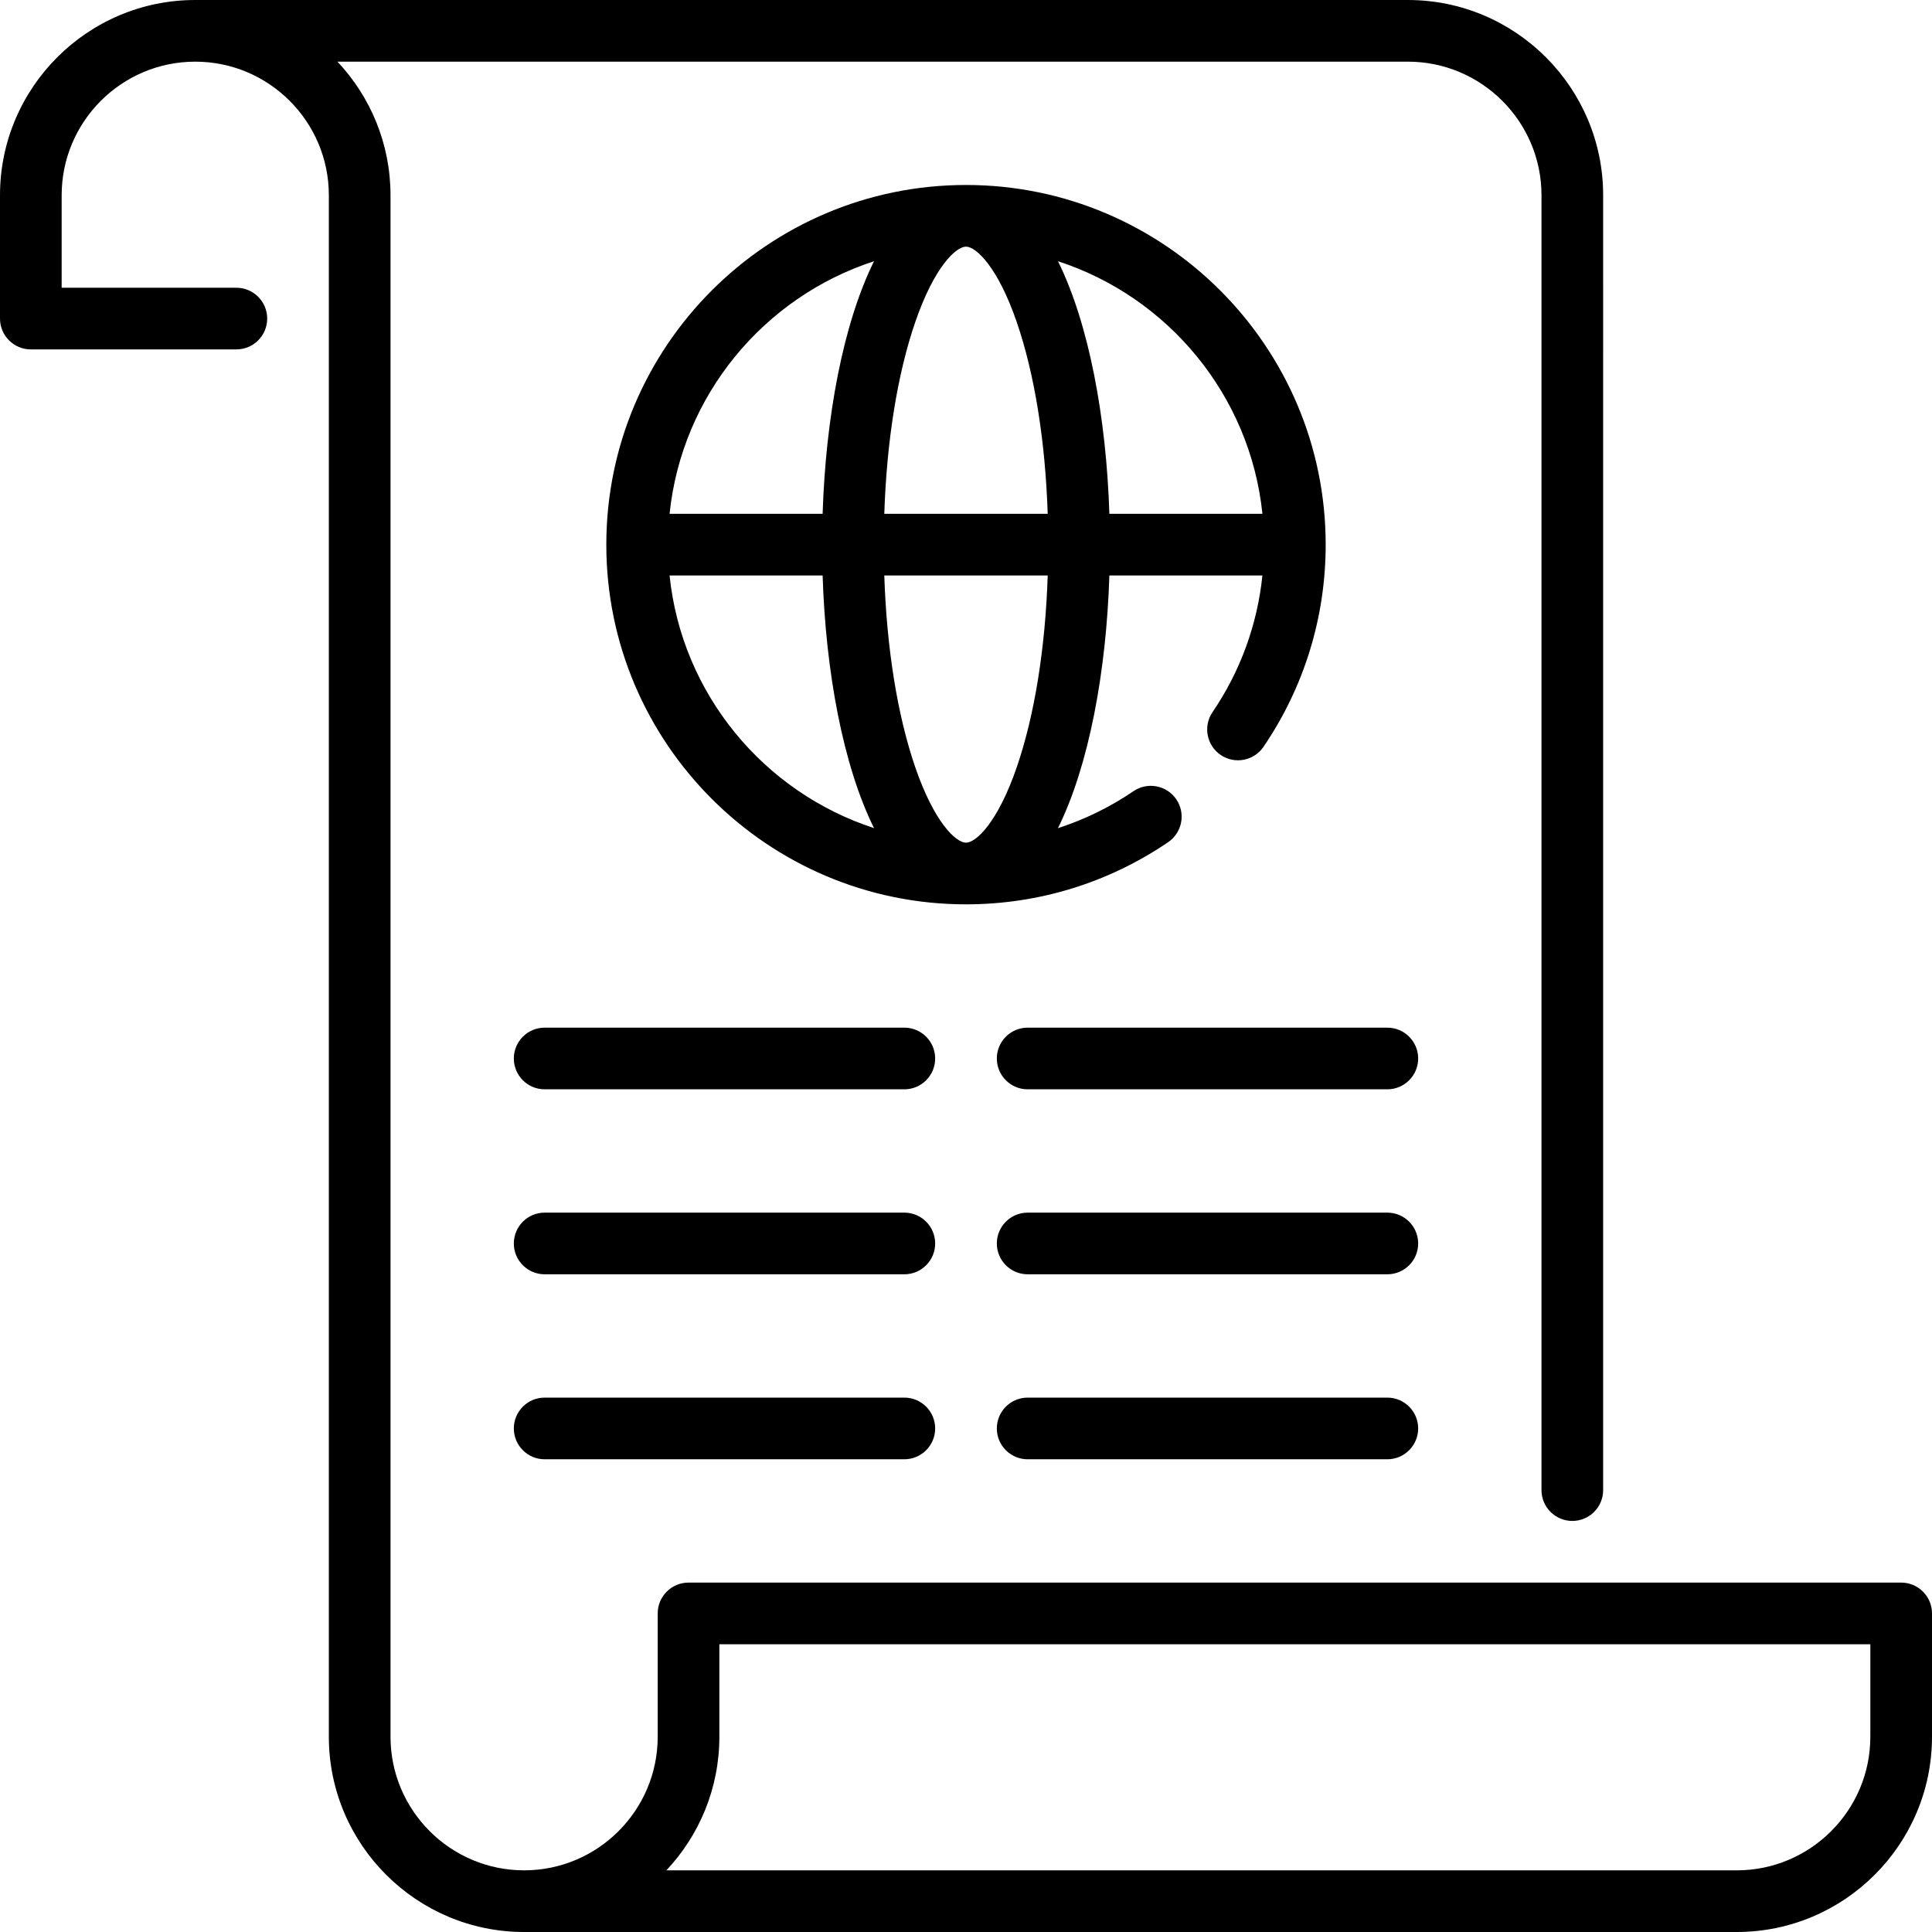
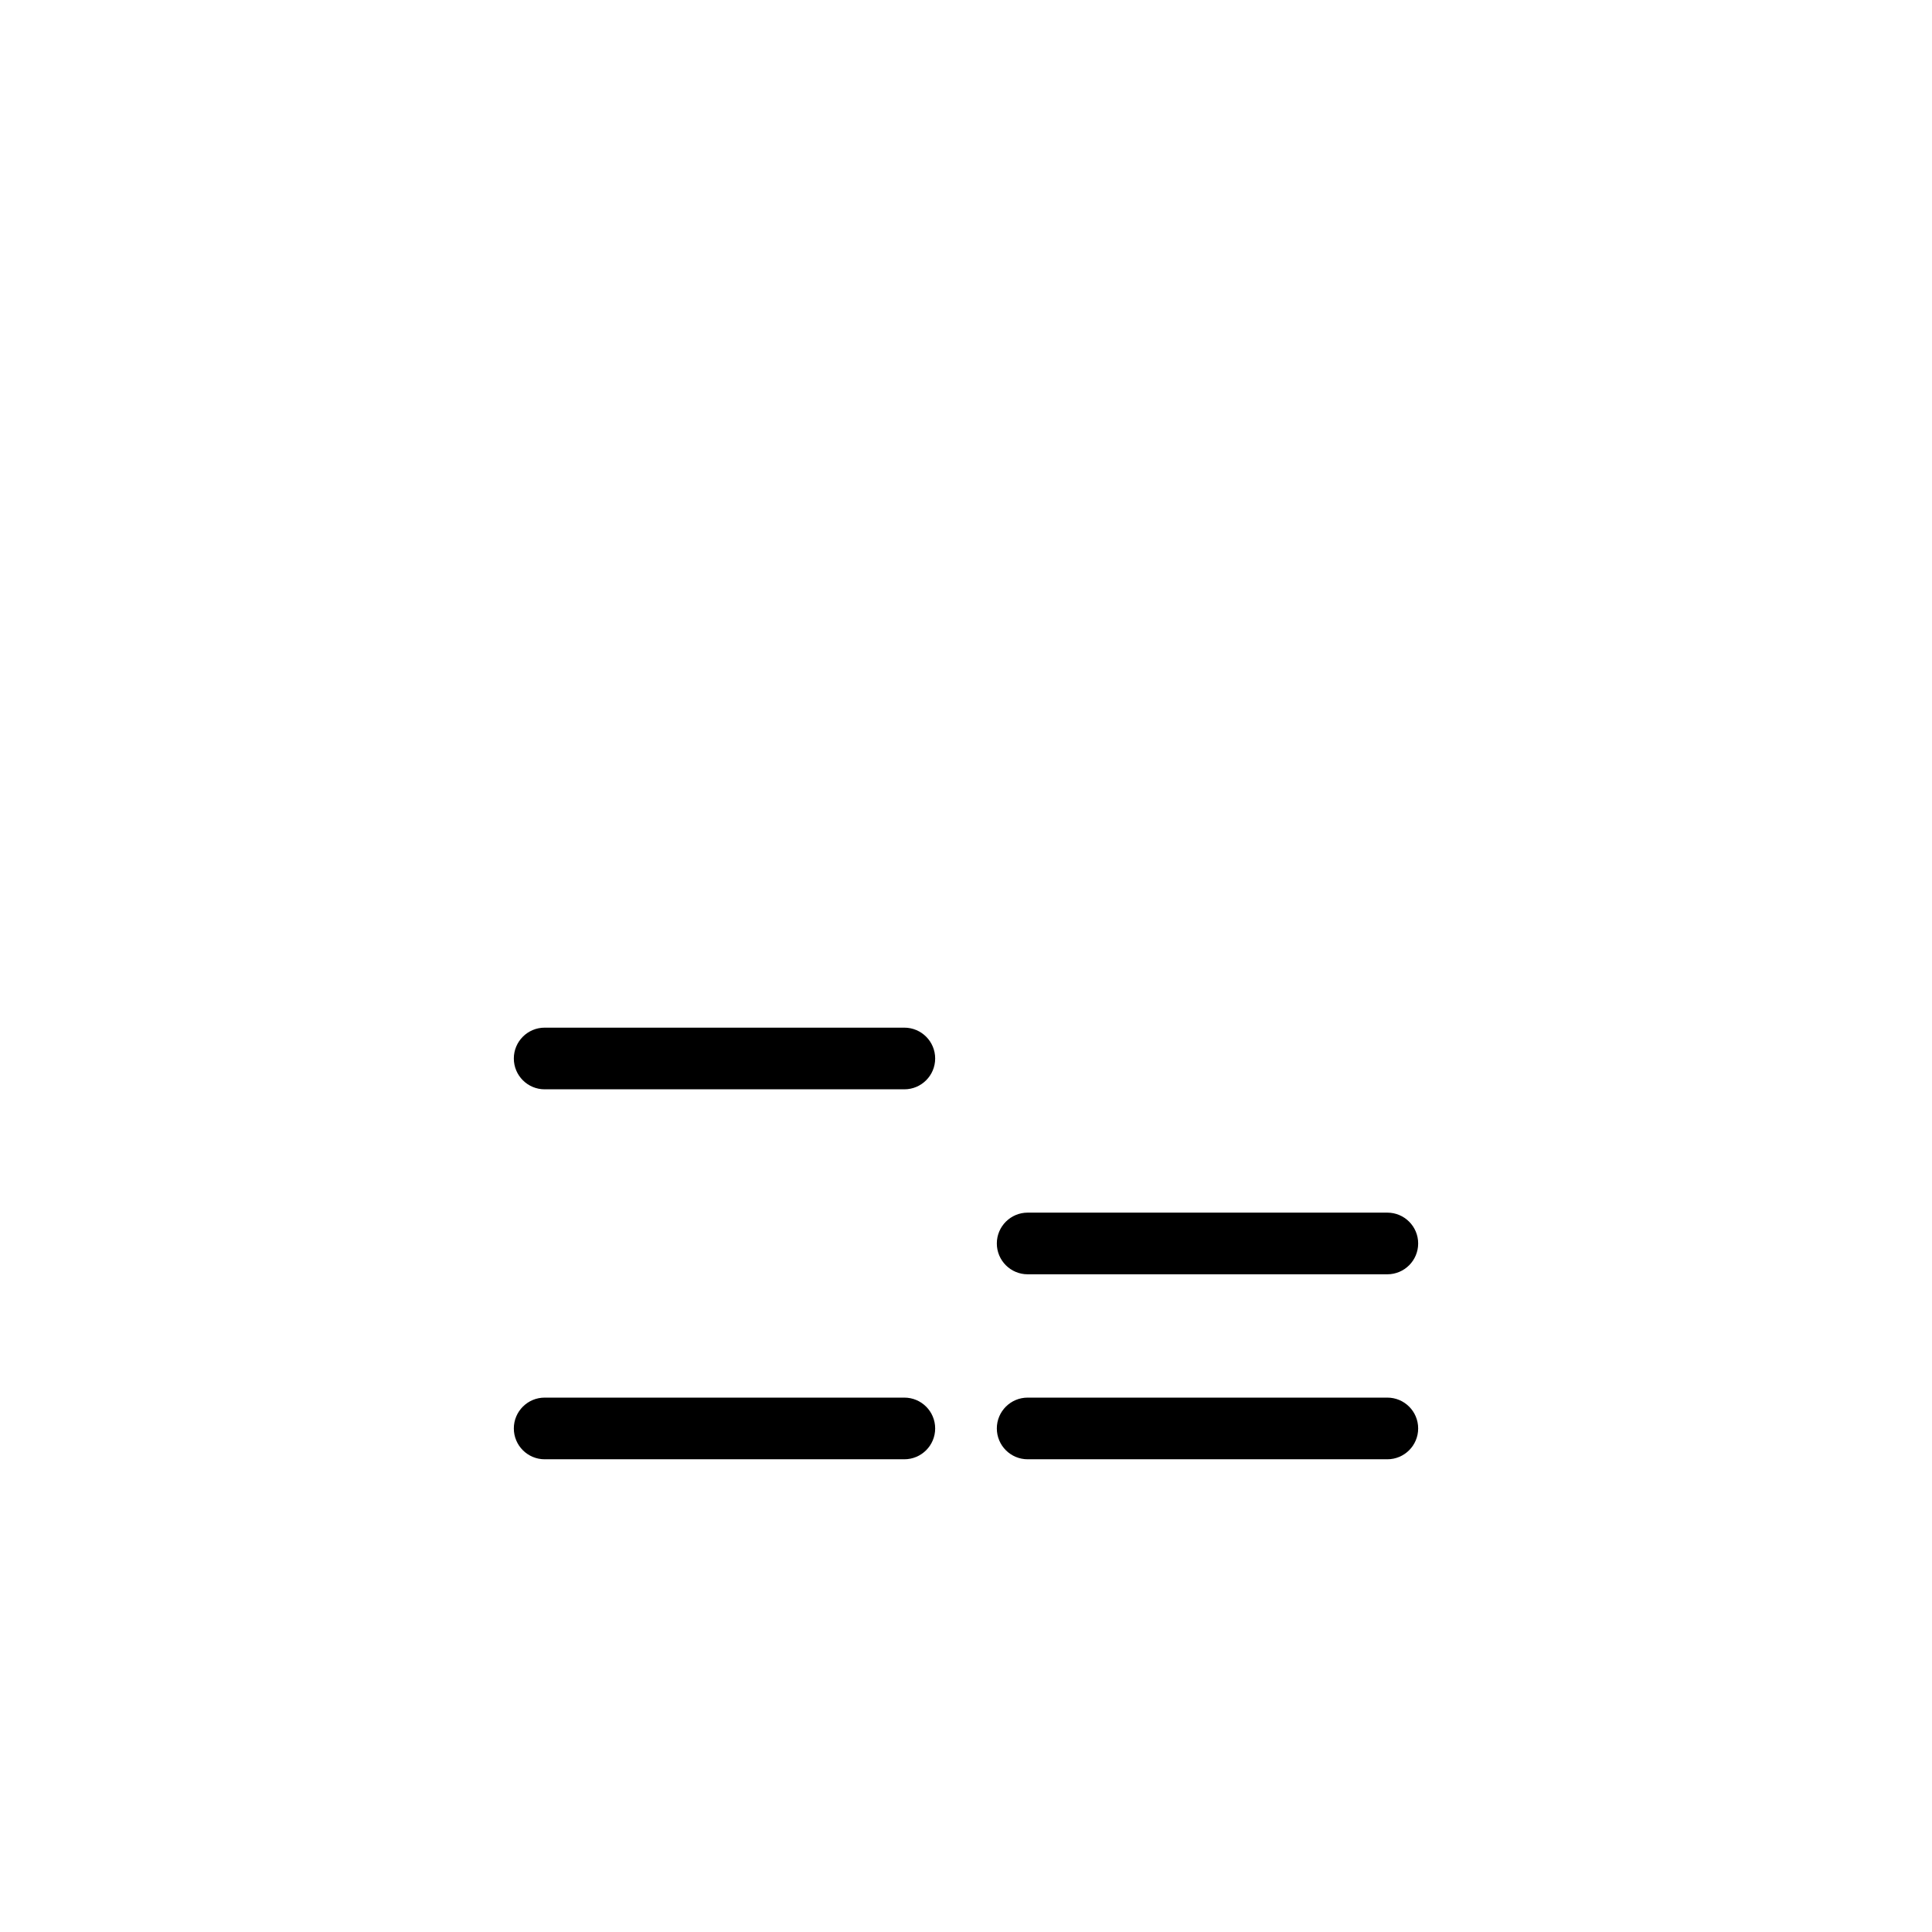
<svg xmlns="http://www.w3.org/2000/svg" fill="#000000" height="800px" width="800px" version="1.1" id="Layer_1" viewBox="0 0 512 512" xml:space="preserve">
  <g>
    <g>
-       <path d="M255.999,49.021c-52.56,0-95.319,42.76-95.319,95.319c0,52.56,42.761,95.319,95.32,95.319    c19.213,0,37.739-5.698,53.576-16.479c3.73-2.539,4.695-7.621,2.156-11.351c-2.54-3.73-7.621-4.695-11.351-2.156    c-6.226,4.239-12.958,7.516-20.013,9.802c8.214-16.598,12.817-41.458,13.628-66.964h40.555    c-1.333,12.971-5.829,25.356-13.218,36.209c-2.539,3.73-1.574,8.812,2.156,11.351c3.731,2.54,8.813,1.574,11.351-2.156    c10.78-15.837,16.479-34.363,16.479-53.576C351.318,91.781,308.558,49.021,255.999,49.021z M177.443,152.511h40.561    c0.81,25.493,5.41,50.343,13.616,66.94C202.46,209.962,180.689,183.951,177.443,152.511z M218.004,136.17h-40.561    c3.246-31.44,25.017-57.452,54.177-66.94C223.414,85.828,218.815,110.676,218.004,136.17z M269.457,203.308    c-5.047,14.682-10.813,20.012-13.457,20.012c-2.644,0-8.41-5.329-13.457-20.012c-4.713-13.711-7.567-31.512-8.196-50.797h43.307    C277.024,171.797,274.169,189.598,269.457,203.308z M234.347,136.17c0.63-19.286,3.484-37.087,8.196-50.797    C247.59,70.691,253.356,65.362,256,65.362c2.644,0,8.41,5.329,13.457,20.012c4.713,13.711,7.567,31.512,8.196,50.797H234.347z     M293.996,136.17c-0.81-25.493-5.41-50.343-13.616-66.94c29.16,9.488,50.931,35.5,54.177,66.94H293.996z" />
-     </g>
+       </g>
  </g>
  <g>
    <g>
      <path d="M367.66,370.383H272.34c-4.512,0-8.17,3.658-8.17,8.17c0,4.512,3.658,8.17,8.17,8.17h95.319c4.512,0,8.17-3.658,8.17-8.17    C375.83,374.041,372.172,370.383,367.66,370.383z" />
    </g>
  </g>
  <g>
    <g>
      <path d="M239.66,370.383H144.34c-4.512,0-8.17,3.658-8.17,8.17c0,4.512,3.658,8.17,8.17,8.17h95.319c4.512,0,8.17-3.658,8.17-8.17    C247.83,374.041,244.172,370.383,239.66,370.383z" />
    </g>
  </g>
  <g>
    <g>
      <path d="M367.66,321.362H272.34c-4.512,0-8.17,3.658-8.17,8.17s3.658,8.17,8.17,8.17h95.319c4.512,0,8.17-3.658,8.17-8.17    S372.172,321.362,367.66,321.362z" />
    </g>
  </g>
  <g>
    <g>
-       <path d="M239.66,321.362H144.34c-4.512,0-8.17,3.658-8.17,8.17s3.658,8.17,8.17,8.17h95.319c4.512,0,8.17-3.658,8.17-8.17    S244.172,321.362,239.66,321.362z" />
-     </g>
+       </g>
  </g>
  <g>
    <g>
-       <path d="M367.66,272.34H272.34c-4.512,0-8.17,3.658-8.17,8.17c0,4.512,3.658,8.17,8.17,8.17h95.319c4.512,0,8.17-3.658,8.17-8.17    C375.83,275.999,372.172,272.34,367.66,272.34z" />
-     </g>
+       </g>
  </g>
  <g>
    <g>
      <path d="M239.66,272.34H144.34c-4.512,0-8.17,3.658-8.17,8.17c0,4.512,3.658,8.17,8.17,8.17h95.319c4.512,0,8.17-3.658,8.17-8.17    C247.83,275.999,244.172,272.34,239.66,272.34z" />
    </g>
  </g>
  <g>
    <g>
-       <path d="M503.83,419.404H182.468c-4.512,0-8.17,3.658-8.17,8.17v32.681c0,19.521-15.883,35.404-35.404,35.404    s-35.404-15.883-35.404-35.404V51.745c0-13.687-5.351-26.14-14.059-35.404h283.676c19.521,0,35.404,15.883,35.404,35.404v343.149    c0,4.512,3.658,8.17,8.17,8.17s8.17-3.658,8.17-8.17V51.745C424.851,23.213,401.638,0,373.106,0H51.745    C23.213,0,0,23.213,0,51.745v32.681c0,4.512,3.658,8.17,8.17,8.17h54.468c4.512,0,8.17-3.658,8.17-8.17s-3.658-8.17-8.17-8.17    H16.34V51.745c0-19.521,15.883-35.404,35.404-35.404s35.404,15.883,35.404,35.404v408.511c0,28.531,23.213,51.745,51.745,51.745    h321.362C488.787,512,512,488.787,512,460.255v-32.681C512,423.062,508.342,419.404,503.83,419.404z M495.66,460.255    c0,19.521-15.883,35.404-35.404,35.404H176.598c8.703-9.263,14.041-21.722,14.041-35.404v-24.511H495.66V460.255z" />
-     </g>
+       </g>
  </g>
</svg>